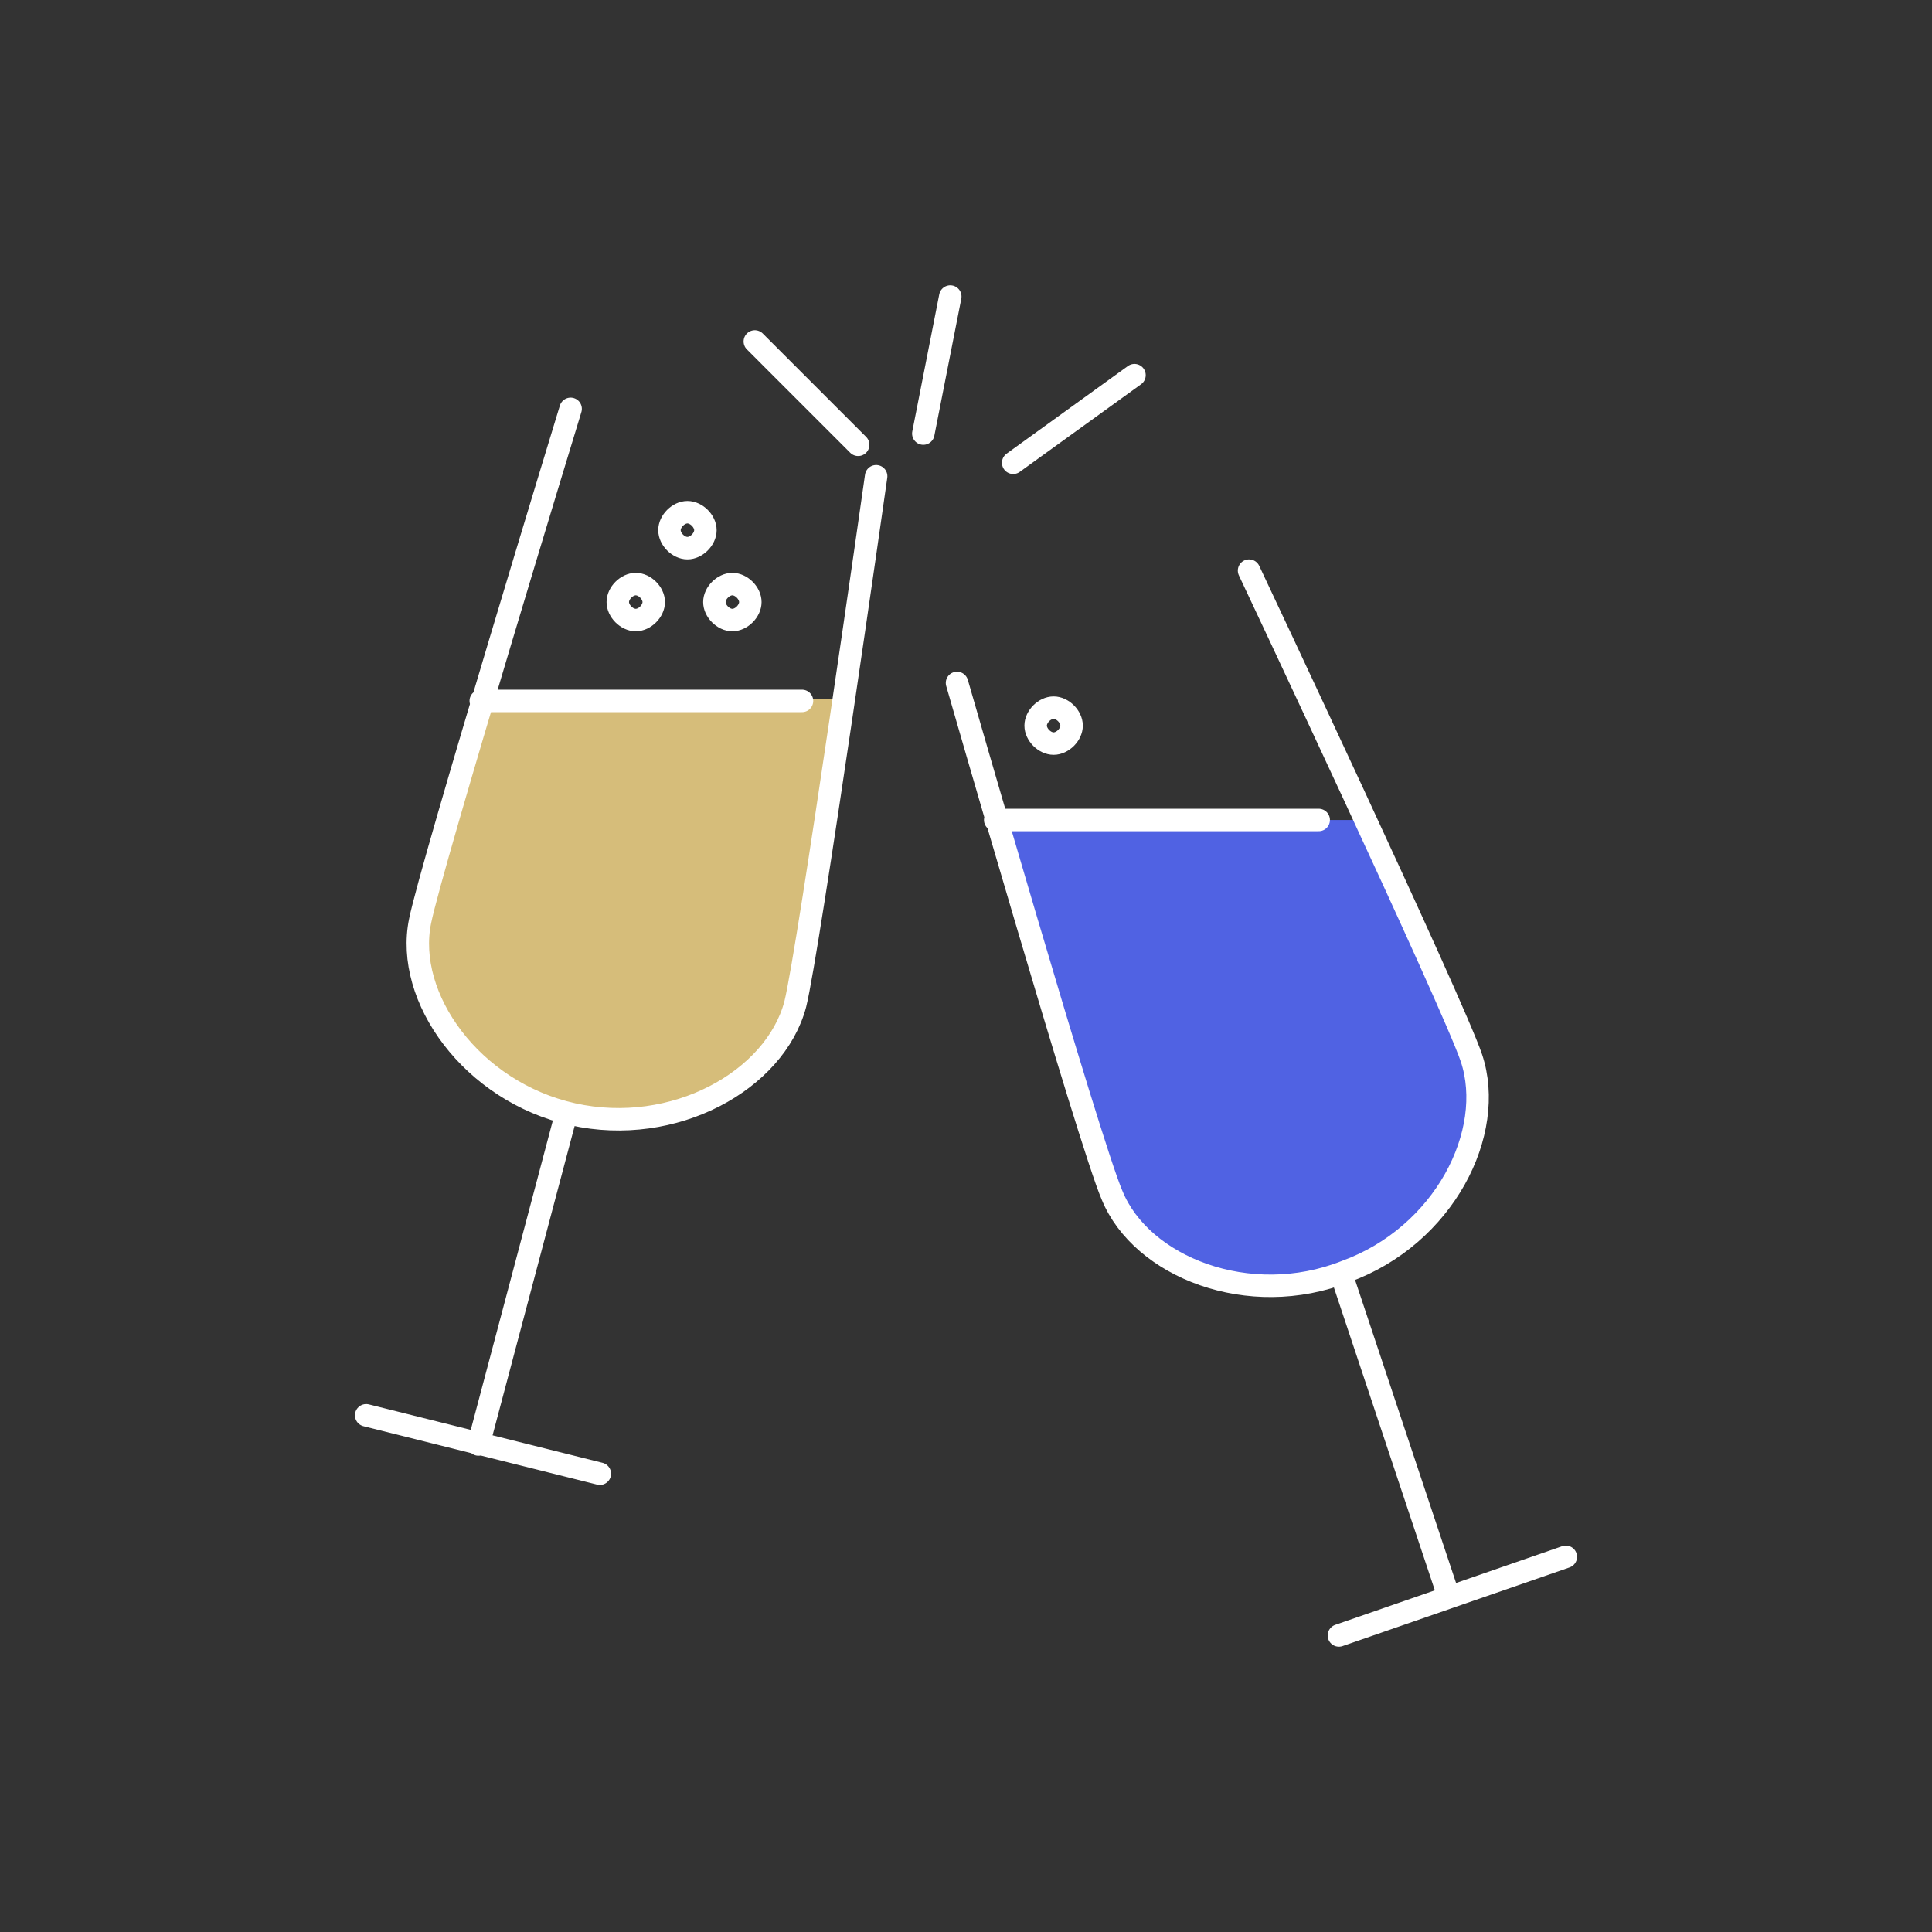
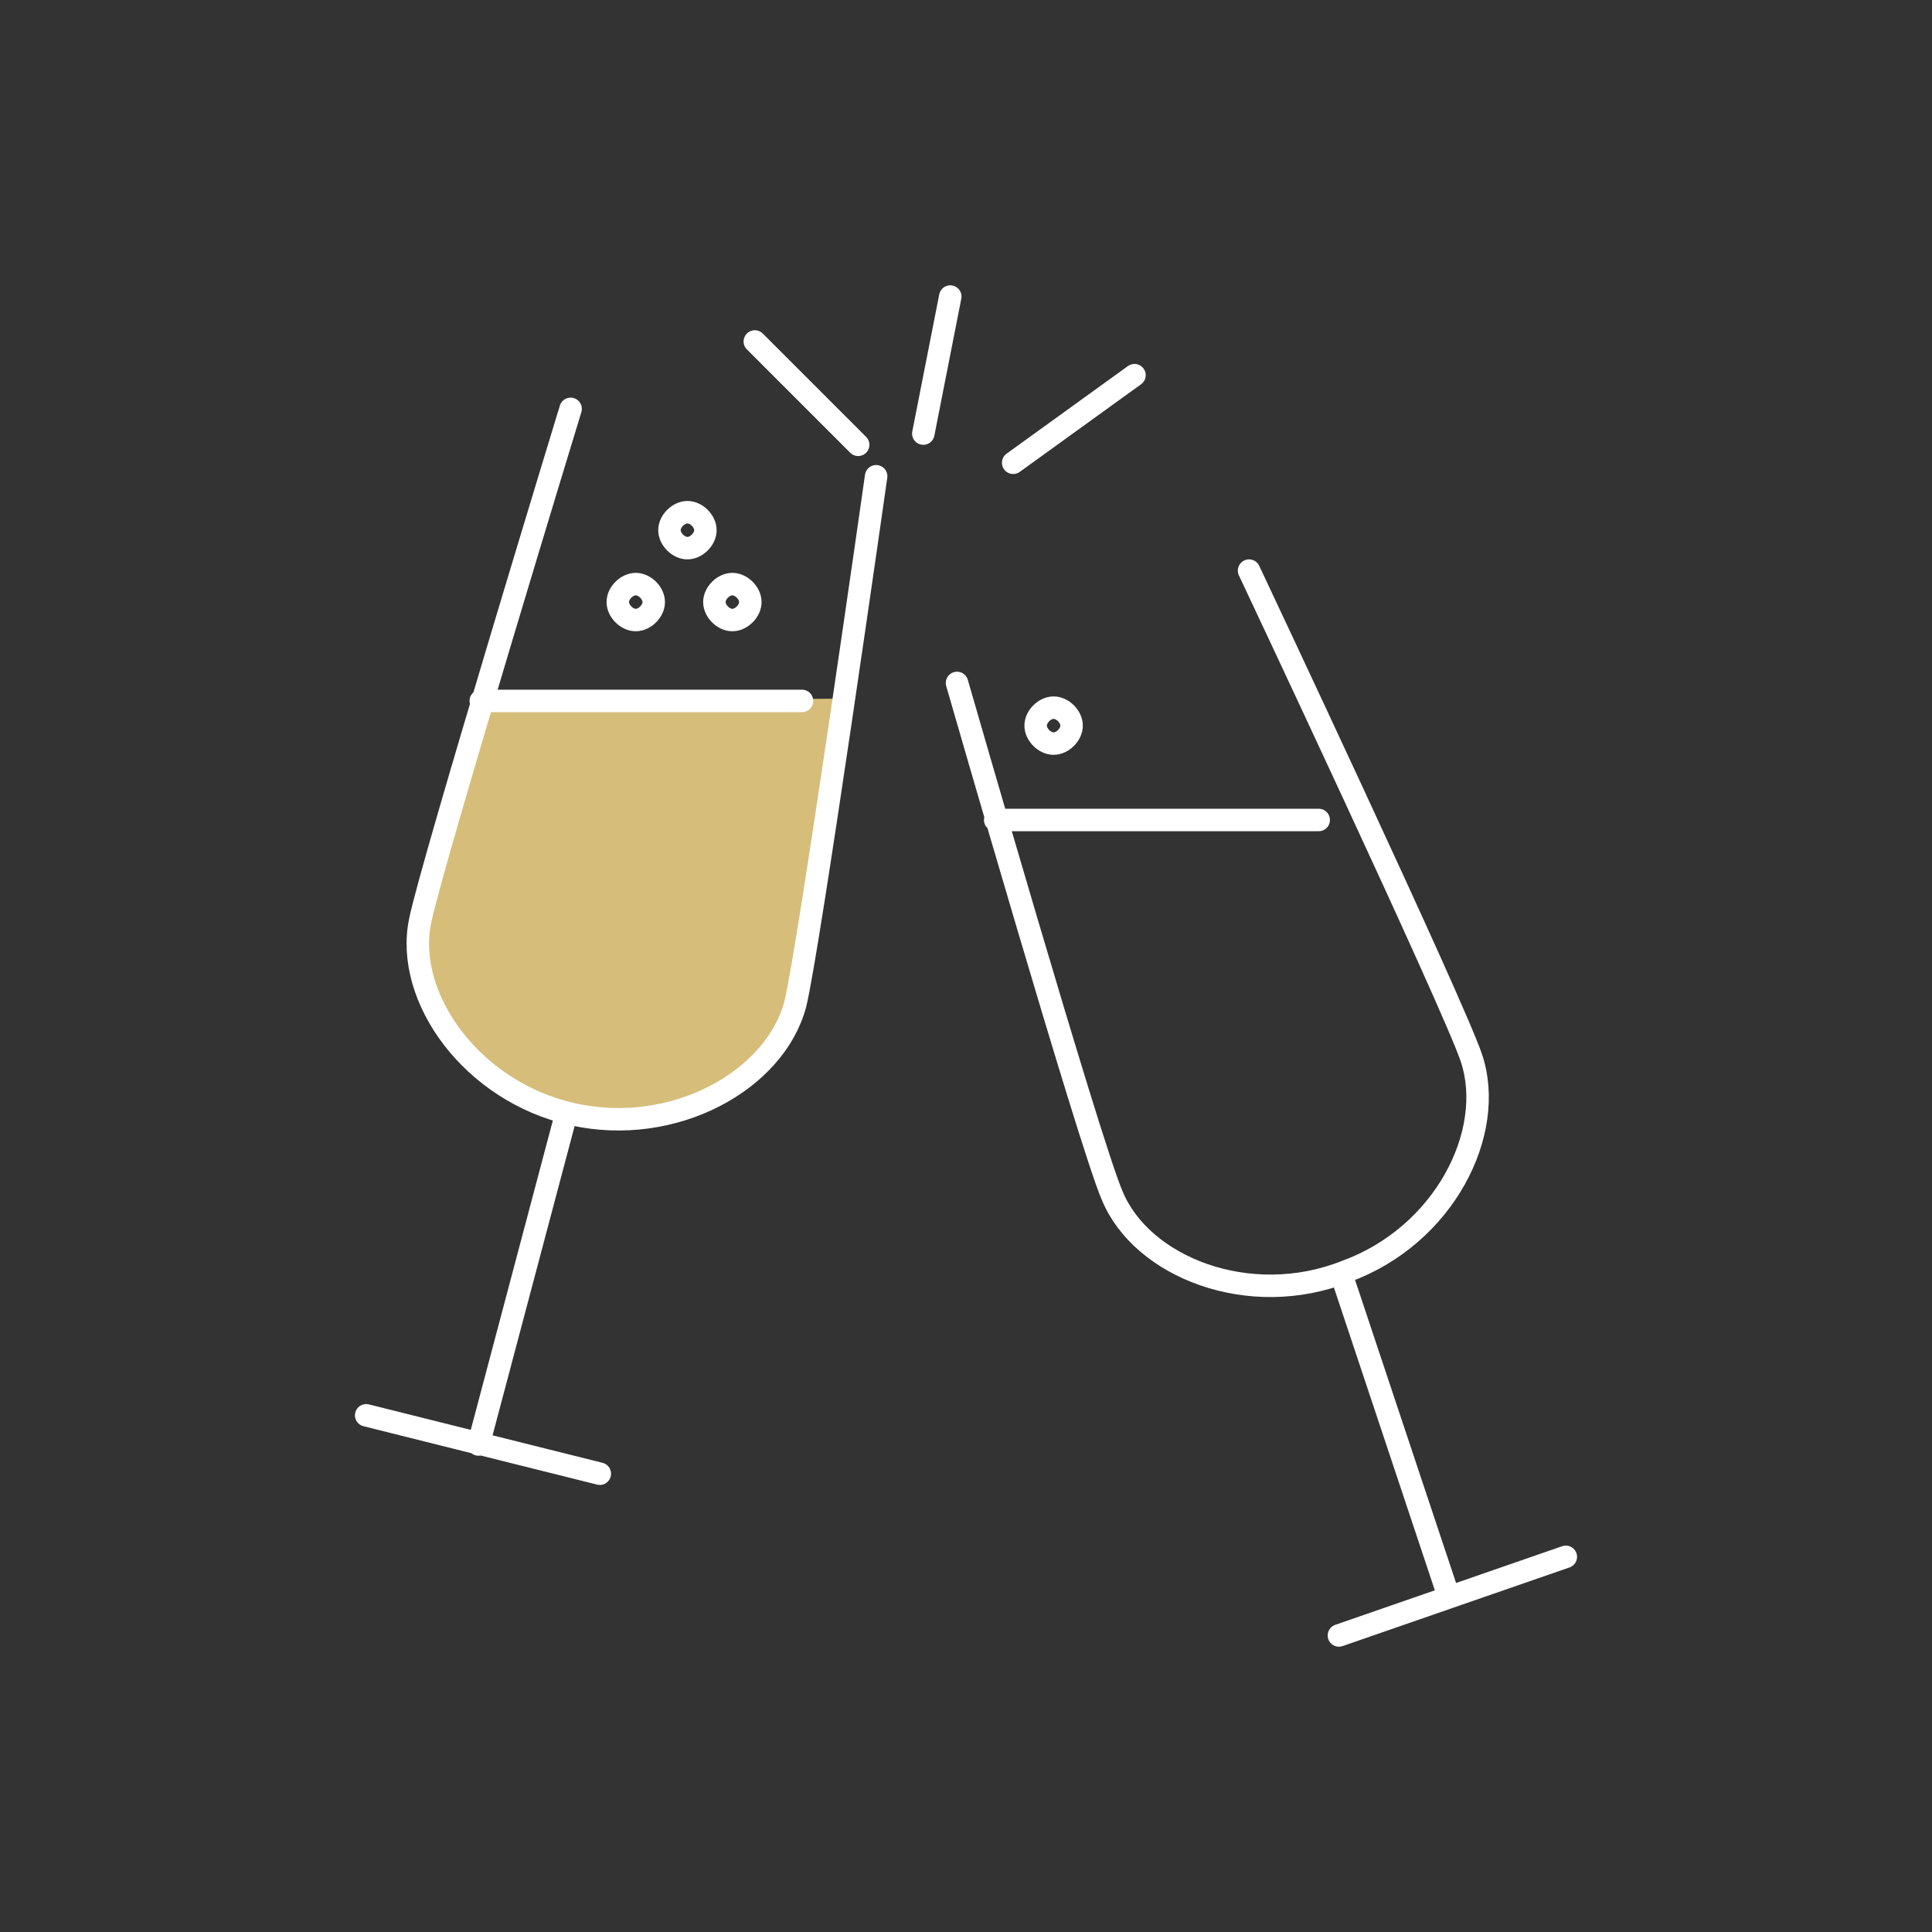
<svg xmlns="http://www.w3.org/2000/svg" width="86" height="86" viewBox="0 0 86 86" fill="none">
  <rect x="0" y="0" width="86" height="86" fill="#333333" stroke="none" />
-   <path d="M44.5 36.5H60.6L65.6 47.5V50.2C64.8 53.5 62.7 55.6 59.7 56.7C55.7 57.9 52.4 57.1 49.9 54L44.5 36.5Z" fill="#5062E3" />
  <path d="M21.4 31.2L37.5 31.1L35.3 44.8L33.8 47.3L30.6 49.4L26.9 49.9L23.7 49.1L21.1 47.3L18.9 44.3L18.5 41.6L21.4 31.2Z" fill="#D6BD7A" />
  <path d="M44.3 36.5H58.7M21.4 31.2H35.7M59.6 72.8L69.7 69.3M59.7 56.7L64.5 71.1M55.6 25.4C55.6 25.4 64.7 44.7 65.5 47.1C66.6 50.4 64.3 55 59.9 56.6C55.6 58.3 50.8 56.4 49.5 53.2C48.5 50.9 42.6 30.4 42.6 30.4M16.3 63L26.7 65.6M25.2 49.6L21.3 64.3M39 21.2C39 21.2 36 42.3 35.4 44.7C34.5 48.1 30 50.6 25.5 49.6C21 48.6 18 44.4 18.7 41C19.2 38.5 25.4 18.2 25.4 18.2M45.1 20.6L50.5 16.7M41.1 19.3L42.3 13.2M33.6 15.2L38.2 19.8M47.7 32.3C47.7 32.7 47.3 33.1 46.9 33.1C46.5 33.1 46.1 32.7 46.1 32.3C46.1 31.9 46.5 31.5 46.9 31.5C47.3 31.5 47.7 31.9 47.7 32.3ZM33.4 26.8C33.4 27.2 33 27.6 32.6 27.6C32.2 27.6 31.8 27.2 31.8 26.8C31.8 26.4 32.2 26 32.6 26C33 26 33.4 26.4 33.4 26.8ZM31.4 23.6C31.4 24 31 24.4 30.6 24.4C30.2 24.4 29.8 24 29.8 23.6C29.8 23.2 30.2 22.8 30.6 22.8C31 22.8 31.4 23.2 31.4 23.6ZM29.1 26.8C29.1 27.2 28.7 27.6 28.3 27.6C27.9 27.6 27.5 27.2 27.5 26.8C27.5 26.4 27.9 26 28.3 26C28.7 26 29.1 26.4 29.1 26.8Z" stroke="white" stroke-linecap="round" stroke-linejoin="round" />
</svg>